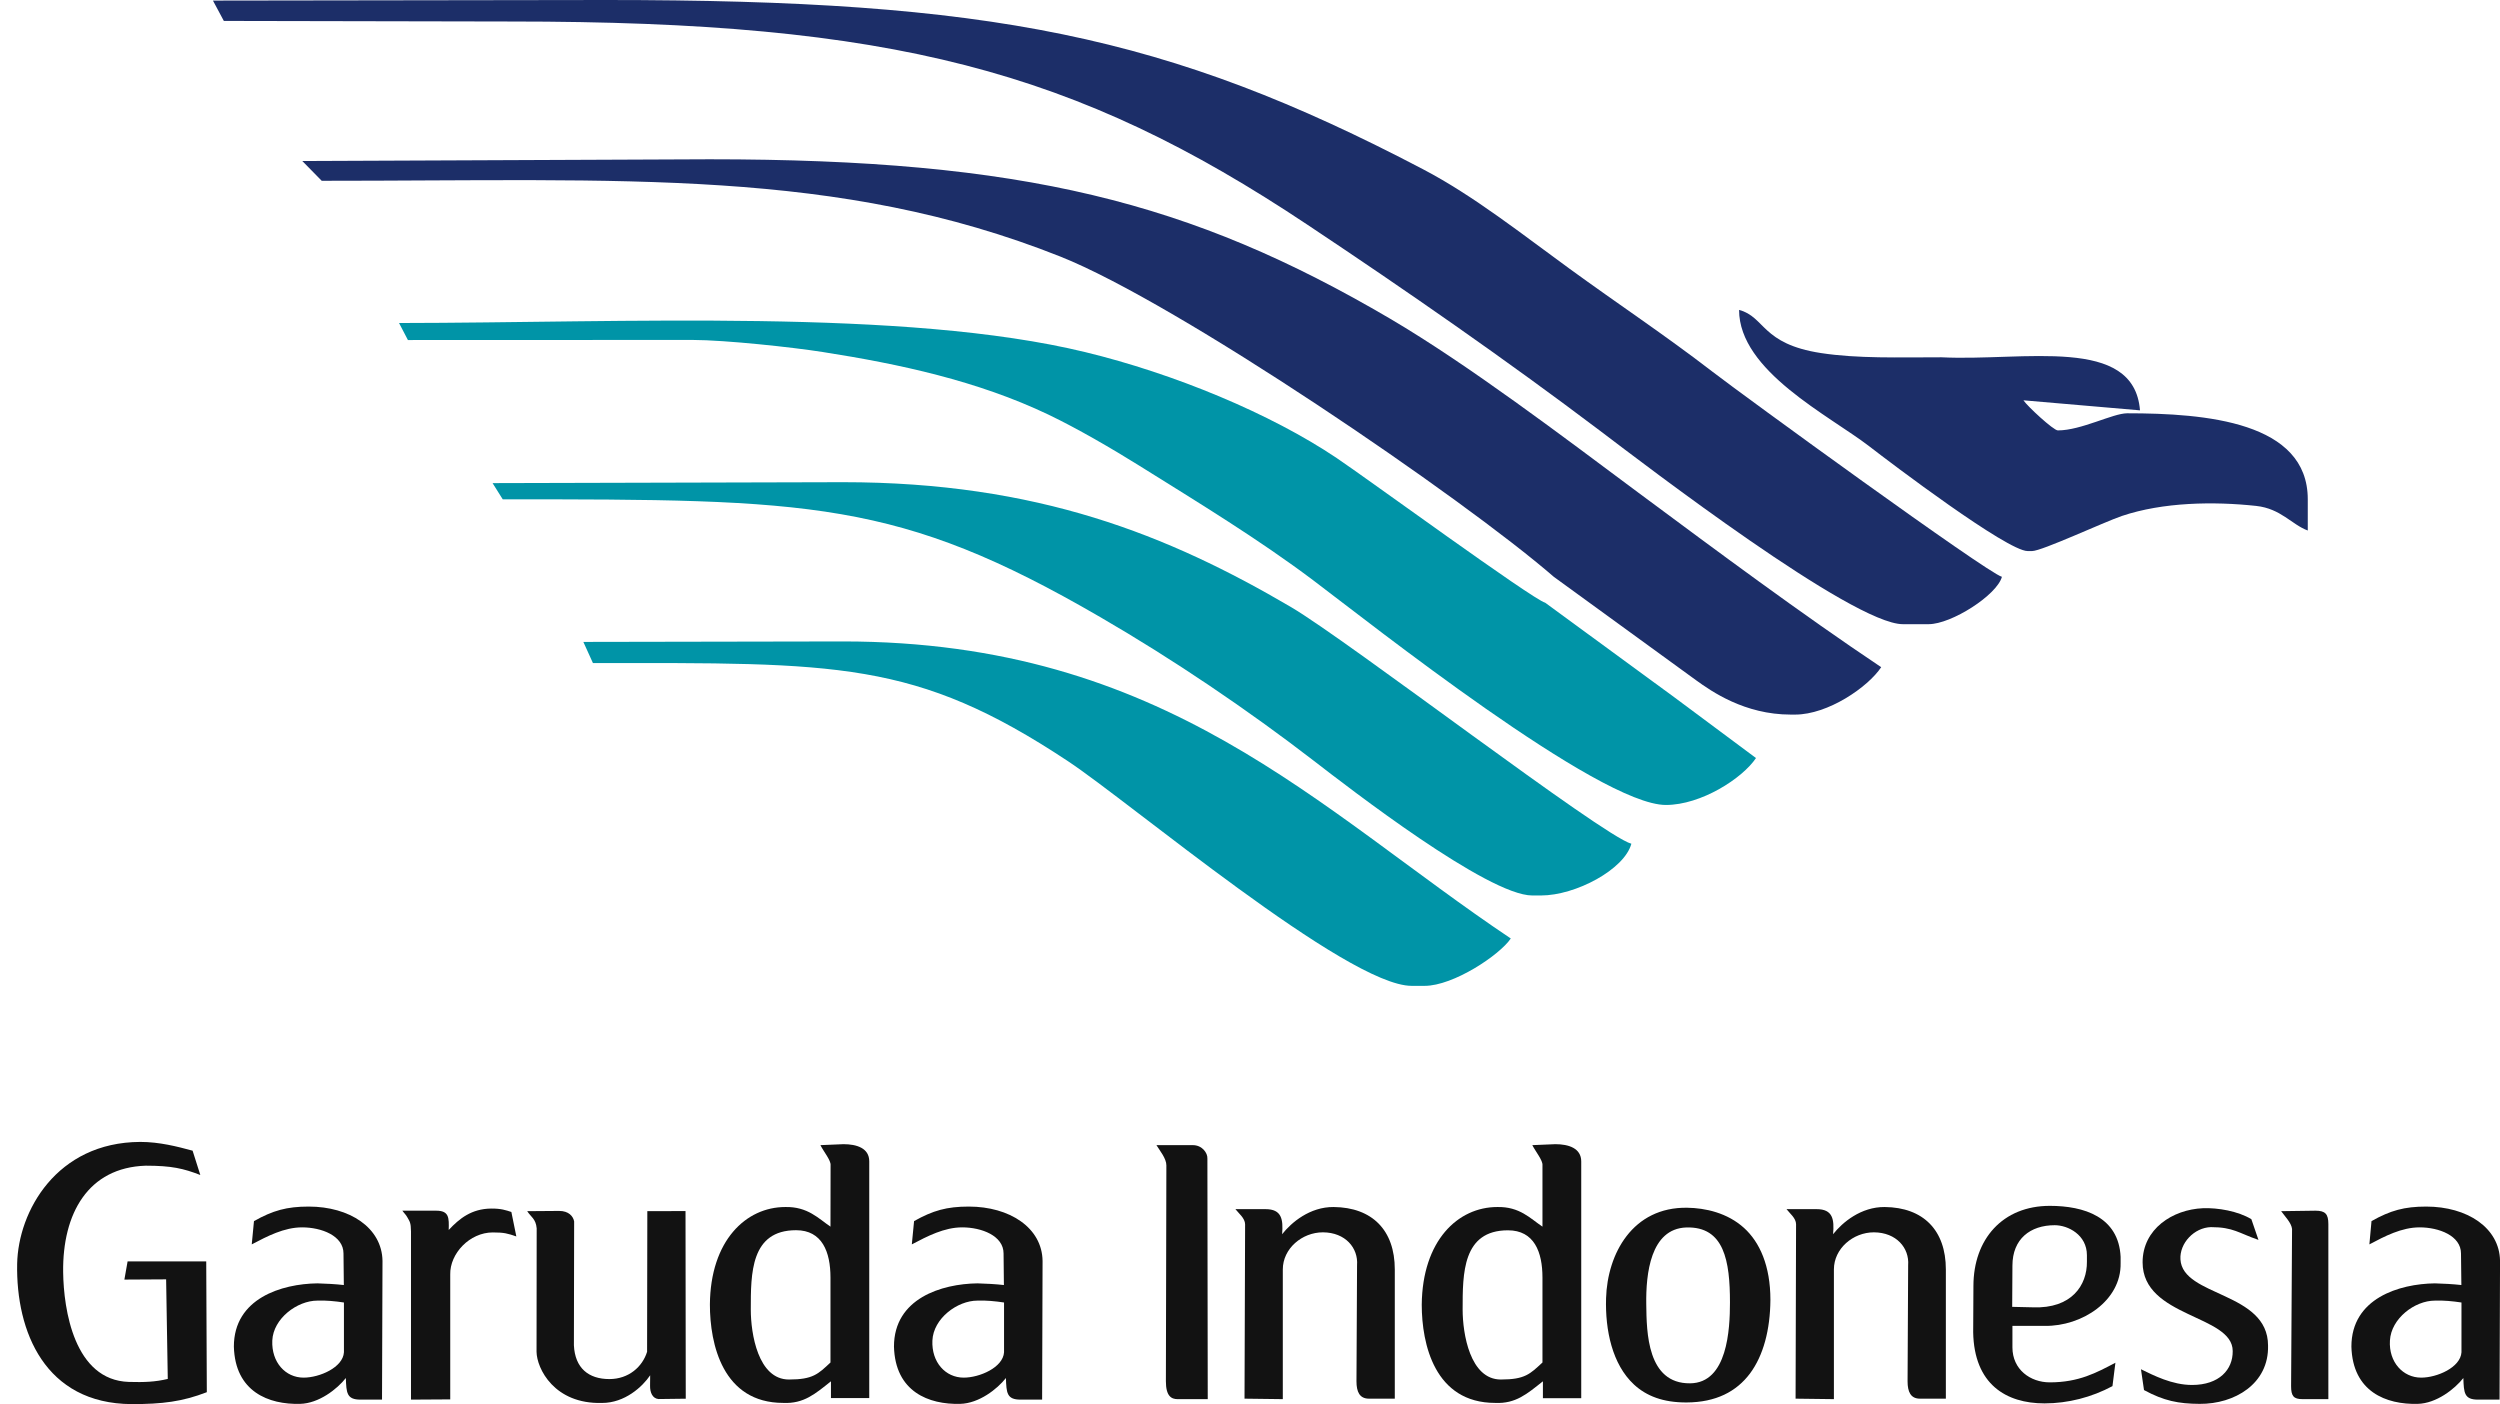
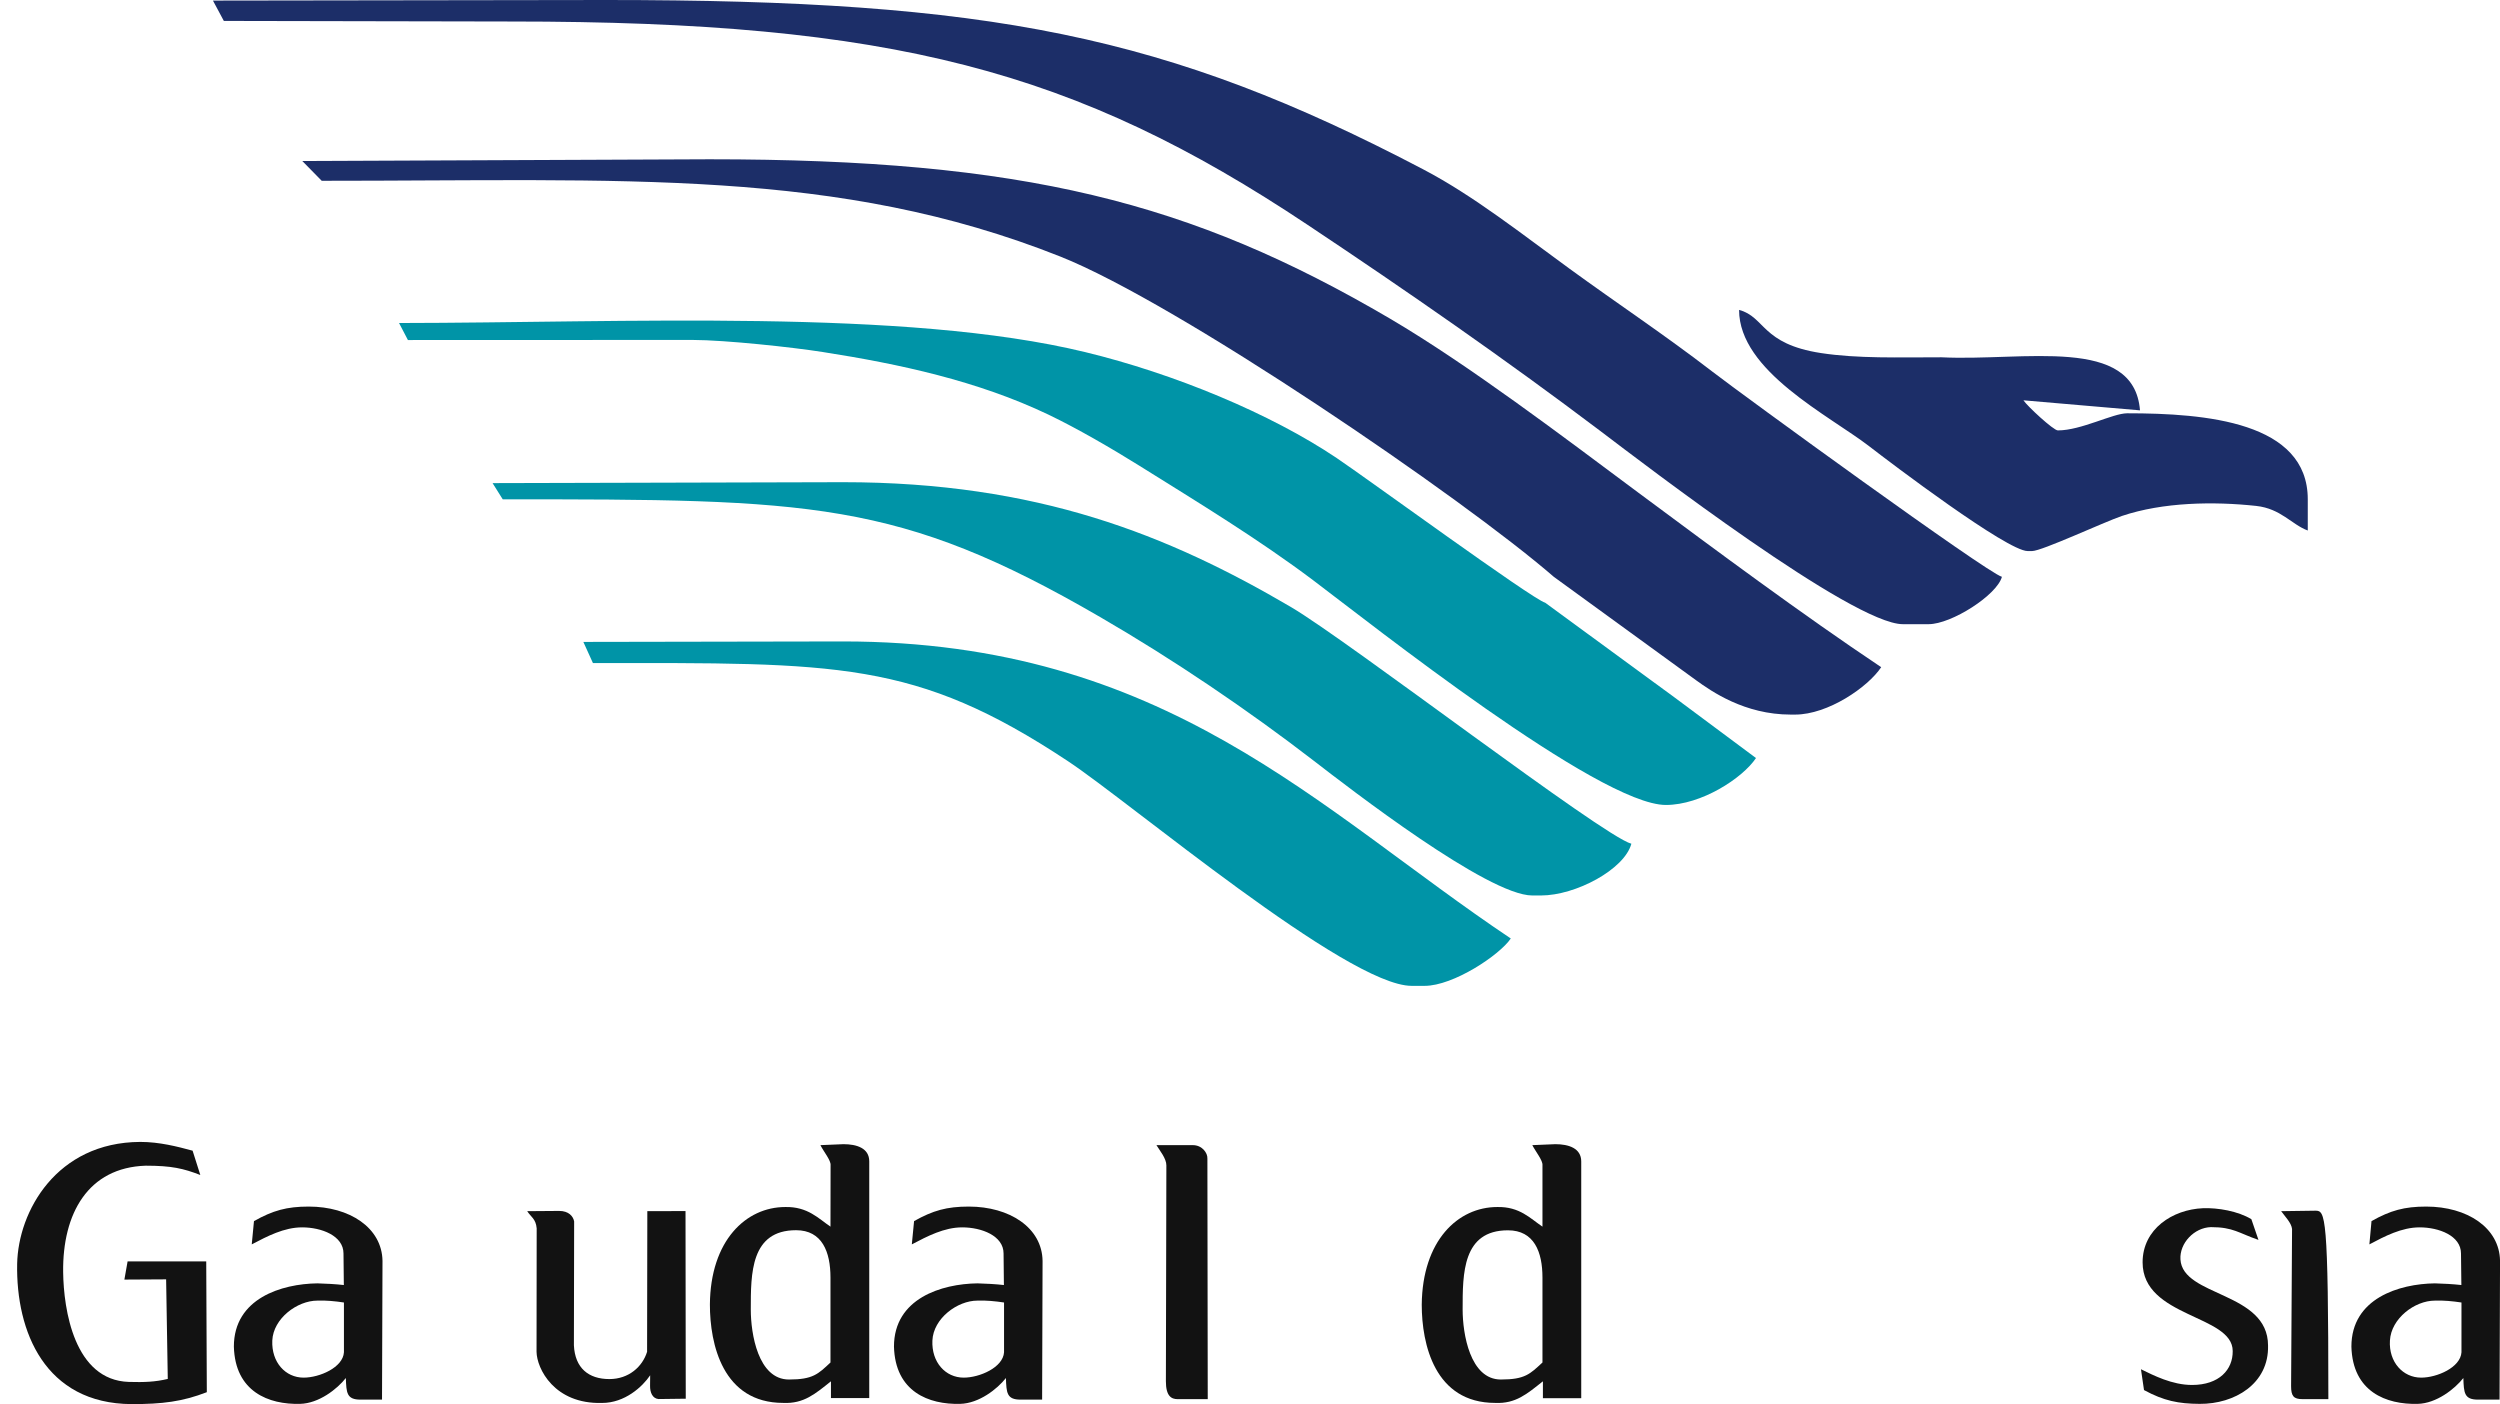
<svg xmlns="http://www.w3.org/2000/svg" width="73" height="41" viewBox="0 0 73 41" fill="none">
  <path fill-rule="evenodd" clip-rule="evenodd" d="M48.892 20.362L45.119 17.599C44.746 17.499 39.892 13.952 39.033 13.376C37.099 12.075 34.279 10.909 31.686 10.281C26.425 9.005 18.236 9.426 11.652 9.432L11.911 9.929C14.68 9.929 17.449 9.926 20.217 9.926C21.198 9.929 23.138 10.14 24.018 10.278C26.269 10.63 28.544 11.12 30.612 12.106C31.475 12.52 32.473 13.103 33.271 13.6C35.004 14.683 36.747 15.742 38.349 16.947C39.999 18.189 46.693 23.505 48.644 23.505C49.673 23.505 50.878 22.729 51.275 22.135L48.892 20.362Z" fill="#0094A7" />
  <path fill-rule="evenodd" clip-rule="evenodd" d="M14.383 14.107L14.68 14.58C23.67 14.58 26.225 14.594 32.121 18.016C34.265 19.258 36.447 20.738 38.363 22.215C39.399 23.015 43.445 26.148 44.743 26.148H44.995C46.013 26.148 47.436 25.385 47.636 24.637C46.797 24.412 39.395 18.727 37.697 17.726C34.117 15.625 30.298 14.08 24.616 14.08L14.383 14.107Z" fill="#0094A7" />
  <path fill-rule="evenodd" clip-rule="evenodd" d="M17.034 18.744L17.314 19.362C24.45 19.358 26.718 19.268 31.182 22.225C32.984 23.415 39.34 28.787 41.221 28.787H41.598C42.44 28.787 43.79 27.887 44.115 27.404C38.47 23.626 34.034 18.73 24.616 18.73L17.034 18.744Z" fill="#0094A7" />
  <path fill-rule="evenodd" clip-rule="evenodd" d="M6.218 0.017L6.536 0.611L14.928 0.628C26.055 0.628 31.41 2.053 38.177 6.562C41.094 8.504 43.966 10.498 46.735 12.589C48.047 13.583 54.099 18.226 55.563 18.226H56.315C56.985 18.226 58.314 17.374 58.456 16.843C58.024 16.729 50.888 11.537 49.99 10.843C48.63 9.795 47.232 8.867 45.824 7.842C44.484 6.869 43.034 5.717 41.556 4.944C34.079 1.025 28.924 0 17.697 0L6.218 0.017Z" fill="#1C2E68" />
  <path fill-rule="evenodd" clip-rule="evenodd" d="M45.371 16.843L49.524 19.862C49.973 20.186 50.94 20.866 52.29 20.866H52.417C53.377 20.866 54.544 20.065 54.931 19.482C52.604 17.926 50.132 16.087 47.836 14.383C45.644 12.751 42.882 10.654 40.59 9.305C34.769 5.889 29.877 4.651 20.718 4.651L8.828 4.702L9.394 5.279C18.267 5.279 24.44 4.902 30.958 7.49C34.382 8.849 42.72 14.542 45.371 16.843Z" fill="#1C2E68" />
  <path fill-rule="evenodd" clip-rule="evenodd" d="M53.17 10.309C51.427 10.04 51.551 9.256 50.781 9.049C50.781 10.836 53.408 12.127 54.589 13.037C55.221 13.527 58.608 16.091 59.208 16.091H59.336C59.619 16.091 61.425 15.249 61.96 15.066C63.158 14.662 64.642 14.638 65.882 14.773C66.603 14.852 66.917 15.318 67.387 15.491V14.58C67.387 12.316 64.404 12.068 62.115 12.068C61.694 12.068 60.772 12.568 60.089 12.568C59.961 12.568 59.201 11.864 59.084 11.689L62.488 11.982C62.312 9.784 59.098 10.553 56.691 10.433C55.438 10.433 54.247 10.474 53.17 10.309Z" fill="#1C2E68" />
  <path fill-rule="evenodd" clip-rule="evenodd" d="M1.844 37.146C1.823 35.432 2.573 34.093 4.254 34.038C5.017 34.038 5.359 34.121 5.849 34.31L5.624 33.6C5.176 33.479 4.658 33.344 4.095 33.344C1.651 33.355 0.532 35.37 0.501 36.901C0.463 38.882 1.313 40.986 3.843 41C4.744 41 5.324 40.928 6.039 40.652L6.022 36.832H3.726L3.632 37.364L4.851 37.357L4.899 40.265C4.534 40.352 4.212 40.365 3.76 40.352C2.169 40.3 1.858 38.247 1.844 37.146Z" fill="#121212" />
-   <path fill-rule="evenodd" clip-rule="evenodd" d="M52.166 35.307C52.262 35.432 52.445 35.57 52.445 35.749L52.431 40.841L53.55 40.855V37.067C53.55 36.46 54.109 35.984 54.717 35.984C55.376 35.987 55.756 36.443 55.718 36.943L55.701 40.334C55.701 40.641 55.791 40.841 56.063 40.841H56.819V37.067C56.819 35.922 56.16 35.256 55.034 35.245C54.34 35.239 53.798 35.694 53.526 36.039C53.564 35.604 53.519 35.307 53.046 35.307H52.166Z" fill="#121212" />
-   <path fill-rule="evenodd" clip-rule="evenodd" d="M48.071 38.088C48.057 37.198 48.192 35.88 49.238 35.842C50.349 35.808 50.515 36.819 50.515 38.033C50.515 38.816 50.443 40.383 49.352 40.393C48.095 40.407 48.081 38.896 48.071 38.088ZM51.696 37.957C51.696 36.957 51.382 36.27 50.926 35.856C50.439 35.414 49.794 35.273 49.266 35.266C47.674 35.242 46.935 36.605 46.897 37.912C46.87 38.834 47.073 39.837 47.715 40.431C48.075 40.762 48.561 40.955 49.248 40.952C50.108 40.948 50.702 40.634 51.099 40.107C51.492 39.579 51.689 38.83 51.696 37.957Z" fill="#121212" />
  <path fill-rule="evenodd" clip-rule="evenodd" d="M20.024 40.842L20.017 35.363L18.902 35.366L18.895 39.472C18.761 39.907 18.36 40.269 17.794 40.269C17.186 40.269 16.789 39.948 16.758 39.282L16.765 35.666C16.738 35.515 16.606 35.359 16.327 35.359L15.395 35.366C15.498 35.532 15.647 35.587 15.671 35.867L15.667 39.472C15.674 39.958 16.182 41.007 17.583 40.966C18.243 40.966 18.761 40.493 18.985 40.158L18.982 40.462C18.978 40.669 19.058 40.835 19.227 40.852L20.024 40.842Z" fill="#121212" />
-   <path fill-rule="evenodd" clip-rule="evenodd" d="M58.763 36.956C58.763 36.177 59.284 35.776 59.999 35.776C60.386 35.776 60.938 36.056 60.938 36.653V36.843C60.945 37.529 60.492 38.216 59.364 38.174L58.756 38.16L58.763 36.956ZM59.709 38.716C60.796 38.73 61.943 37.981 61.922 36.884V36.701C61.867 35.532 60.852 35.211 59.854 35.211C58.48 35.211 57.624 36.18 57.624 37.553L57.617 38.902C57.644 40.42 58.577 40.979 59.699 40.979C60.389 40.979 61.076 40.8 61.684 40.475L61.77 39.792C61.218 40.082 60.703 40.365 59.854 40.365C59.284 40.365 58.763 39.989 58.763 39.344V38.716H59.709Z" fill="#121212" />
  <path fill-rule="evenodd" clip-rule="evenodd" d="M63.669 36.774C63.641 36.301 64.069 35.846 64.559 35.832C65.215 35.832 65.371 36.008 65.947 36.205L65.74 35.601C65.35 35.363 64.756 35.263 64.325 35.28C63.437 35.318 62.564 35.887 62.564 36.86C62.564 38.475 65.195 38.388 65.195 39.451C65.201 39.993 64.801 40.441 64.007 40.441C63.427 40.441 62.885 40.162 62.516 39.982L62.605 40.59C63.185 40.904 63.61 40.99 64.231 40.993C65.246 41 66.254 40.41 66.227 39.292C66.227 37.712 63.731 37.871 63.669 36.774Z" fill="#121212" />
  <path fill-rule="evenodd" clip-rule="evenodd" d="M33.768 33.438C33.864 33.596 34.061 33.831 34.058 34.031L34.044 40.334C34.044 40.766 34.203 40.855 34.386 40.855H35.266L35.256 33.831C35.266 33.666 35.1 33.434 34.824 33.438H33.768Z" fill="#121212" />
-   <path fill-rule="evenodd" clip-rule="evenodd" d="M11.749 35.352C11.811 35.439 11.849 35.463 11.894 35.545C11.963 35.67 11.998 35.694 12.001 35.959V40.869L13.147 40.862V37.215C13.133 36.605 13.713 35.987 14.39 35.987C14.728 35.987 14.822 36.018 15.077 36.104L14.932 35.39C14.777 35.339 14.632 35.287 14.338 35.29C13.769 35.297 13.416 35.58 13.102 35.915C13.113 35.559 13.116 35.352 12.736 35.352H11.749Z" fill="#121212" />
-   <path fill-rule="evenodd" clip-rule="evenodd" d="M66.61 35.366C66.721 35.521 66.91 35.708 66.928 35.887L66.9 40.476C66.9 40.765 66.973 40.855 67.235 40.855H67.988V35.742C67.988 35.452 67.901 35.352 67.611 35.352L66.61 35.366Z" fill="#121212" />
+   <path fill-rule="evenodd" clip-rule="evenodd" d="M66.61 35.366C66.721 35.521 66.91 35.708 66.928 35.887L66.9 40.476C66.9 40.765 66.973 40.855 67.235 40.855H67.988C67.988 35.452 67.901 35.352 67.611 35.352L66.61 35.366Z" fill="#121212" />
  <path fill-rule="evenodd" clip-rule="evenodd" d="M23.245 35.922C24.008 35.922 24.25 36.556 24.25 37.305V39.785C23.891 40.12 23.742 40.282 23.038 40.282C22.134 40.282 21.923 38.94 21.923 38.24C21.923 37.188 21.916 35.922 23.245 35.922ZM23.956 33.438C24.053 33.631 24.267 33.886 24.253 34.024L24.25 35.818C23.901 35.583 23.587 35.231 22.931 35.245C21.782 35.245 20.742 36.225 20.729 38.095C20.729 39.244 21.101 40.965 22.872 40.965C23.47 40.993 23.805 40.7 24.264 40.334V40.824H25.382V33.91C25.382 33.524 25.013 33.41 24.63 33.41L23.956 33.438Z" fill="#121212" />
  <path fill-rule="evenodd" clip-rule="evenodd" d="M7.951 39.144C7.979 38.499 8.68 37.978 9.267 37.978C9.519 37.968 9.791 37.995 10.043 38.033V39.486C10.016 39.931 9.329 40.227 8.866 40.227C8.335 40.227 7.924 39.779 7.951 39.144ZM10.03 36.601L10.04 37.523C9.788 37.495 9.519 37.481 9.267 37.474C8.224 37.488 6.829 37.912 6.829 39.32C6.864 40.641 7.848 41.017 8.763 40.993C9.312 40.979 9.843 40.562 10.099 40.238C10.113 40.672 10.123 40.869 10.527 40.869H11.155L11.169 36.819C11.155 35.849 10.206 35.232 9.015 35.232C8.373 35.232 7.969 35.346 7.416 35.656L7.351 36.336C7.803 36.098 8.297 35.839 8.821 35.839C9.388 35.839 10.03 36.084 10.03 36.601Z" fill="#121212" />
  <path fill-rule="evenodd" clip-rule="evenodd" d="M27.226 39.144C27.253 38.499 27.954 37.978 28.541 37.978C28.793 37.968 29.066 37.995 29.318 38.033V39.486C29.29 39.931 28.603 40.227 28.141 40.227C27.609 40.227 27.198 39.779 27.226 39.144ZM29.304 36.601L29.314 37.523C29.062 37.495 28.793 37.481 28.541 37.474C27.498 37.488 26.104 37.912 26.104 39.32C26.138 40.641 27.122 41.017 28.037 40.993C28.586 40.979 29.118 40.562 29.373 40.238C29.387 40.672 29.397 40.869 29.801 40.869H30.43L30.443 36.819C30.43 35.849 29.48 35.232 28.289 35.232C27.647 35.232 27.243 35.346 26.691 35.656L26.625 36.336C27.077 36.098 27.571 35.839 28.096 35.839C28.662 35.839 29.304 36.084 29.304 36.601Z" fill="#121212" />
  <path fill-rule="evenodd" clip-rule="evenodd" d="M69.786 39.144C69.821 38.499 70.511 37.978 71.098 37.978C71.35 37.968 71.623 37.995 71.875 38.033V39.486C71.847 39.931 71.16 40.227 70.698 40.227C70.166 40.227 69.748 39.772 69.786 39.144ZM71.861 36.601L71.872 37.523C71.62 37.495 71.354 37.481 71.098 37.474C70.056 37.488 68.661 37.912 68.661 39.32C68.695 40.641 69.679 41.017 70.598 40.993C71.143 40.979 71.675 40.562 71.93 40.238C71.944 40.672 71.954 40.869 72.358 40.869H72.987L73.001 36.819C72.987 35.849 72.041 35.232 70.846 35.232C70.204 35.232 69.8 35.346 69.248 35.656L69.186 36.336C69.634 36.098 70.128 35.839 70.653 35.839C71.219 35.839 71.861 36.084 71.861 36.601Z" fill="#121212" />
  <path fill-rule="evenodd" clip-rule="evenodd" d="M44.032 35.925C44.798 35.925 45.04 36.556 45.04 37.305V39.785C44.677 40.12 44.532 40.282 43.825 40.282C42.923 40.282 42.709 38.94 42.709 38.24C42.709 37.188 42.703 35.925 44.032 35.925ZM44.743 33.438C44.843 33.631 45.053 33.886 45.04 34.024V35.818C44.688 35.583 44.377 35.231 43.721 35.245C42.571 35.245 41.532 36.225 41.515 38.099C41.515 39.244 41.891 40.965 43.659 40.965C44.26 40.993 44.591 40.7 45.053 40.334V40.827H46.172V33.914C46.172 33.527 45.803 33.41 45.416 33.41L44.743 33.438Z" fill="#121212" />
-   <path fill-rule="evenodd" clip-rule="evenodd" d="M36.074 35.307C36.171 35.432 36.354 35.57 36.357 35.749L36.34 40.841L37.458 40.855V37.067C37.458 36.46 38.018 35.984 38.629 35.984C39.288 35.987 39.664 36.443 39.626 36.943L39.609 40.334C39.609 40.641 39.699 40.841 39.975 40.841H40.728V37.067C40.728 35.922 40.068 35.256 38.943 35.245C38.249 35.239 37.71 35.694 37.438 36.039C37.472 35.604 37.427 35.307 36.954 35.307H36.074Z" fill="#121212" />
</svg>